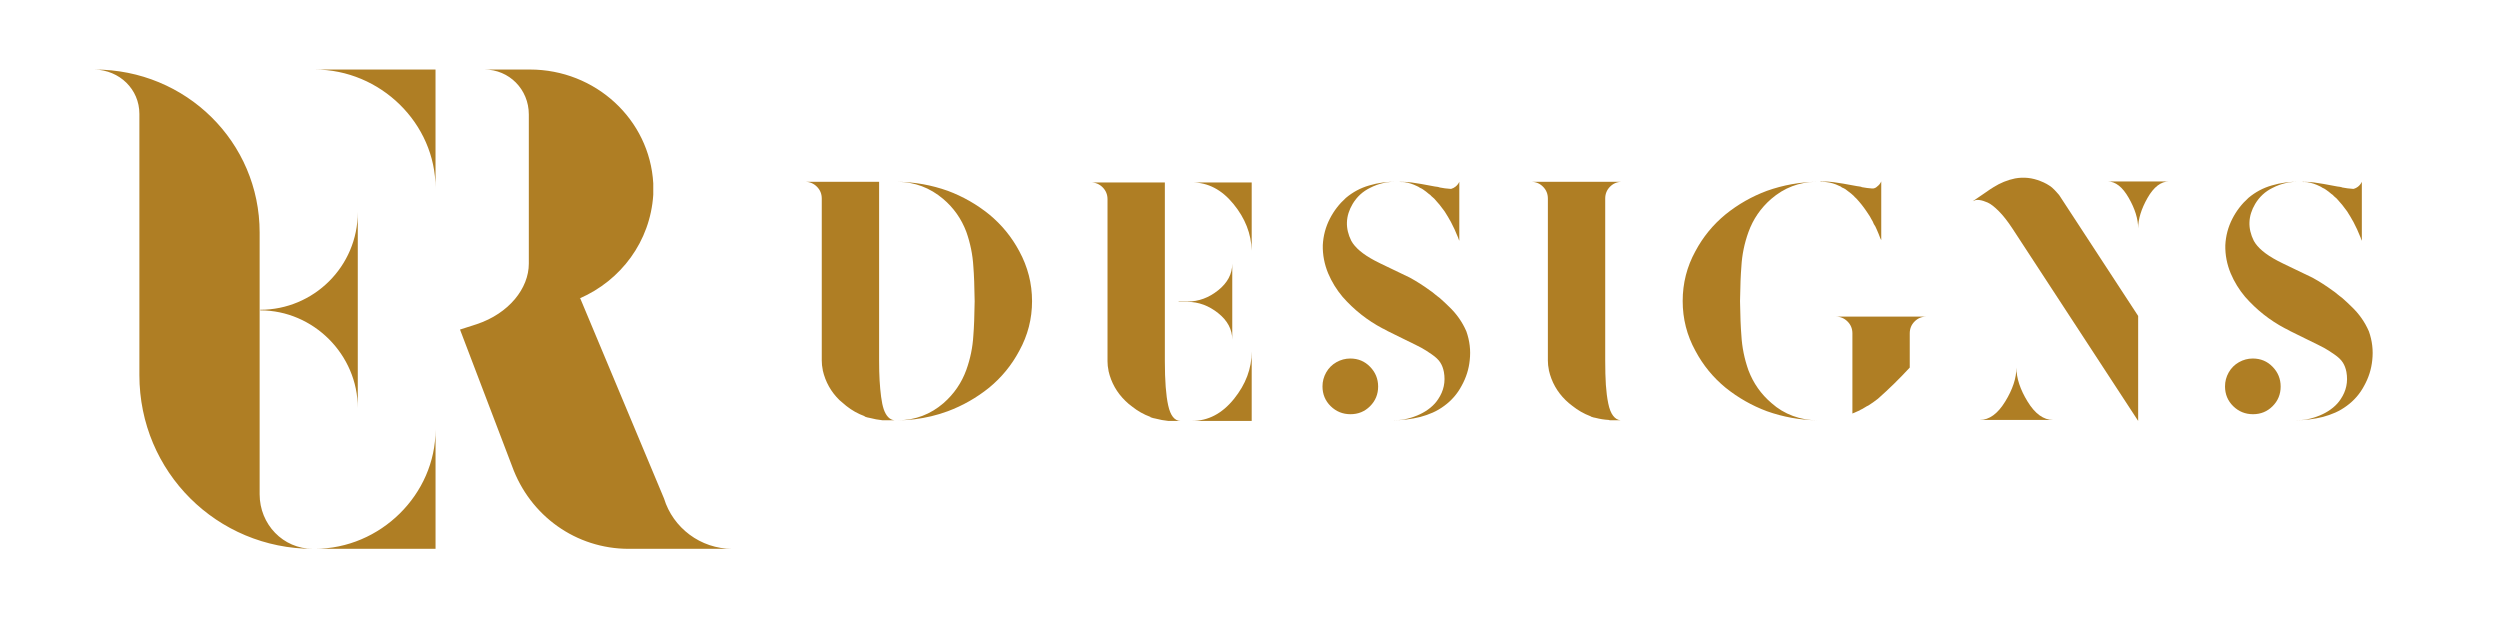
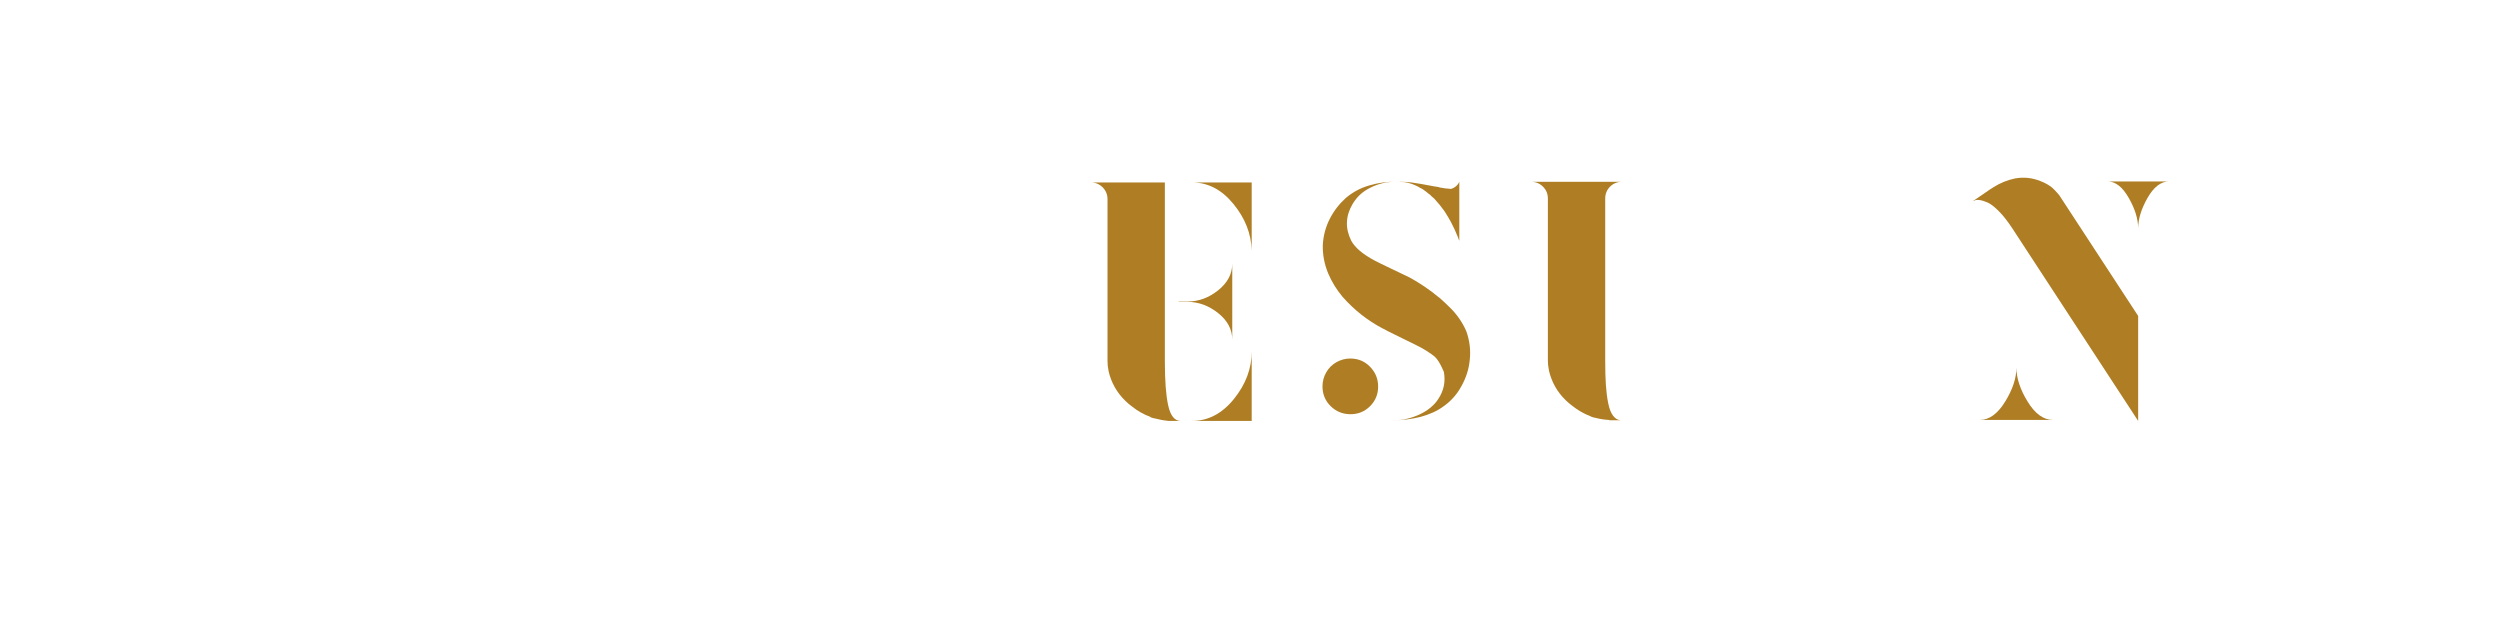
<svg xmlns="http://www.w3.org/2000/svg" height="193.5" version="1.0" viewBox="0 0 780 193.5" width="780">
  <defs>
    <clipPath id="a">
-       <path d="M 29.492 21.672 L 228.477 21.672 L 228.477 171.285 L 29.492 171.285 Z M 29.492 21.672" />
-     </clipPath>
+       </clipPath>
  </defs>
  <g clip-path="url(#a)">
-     <path d="M 81.008 154.223 C 81.008 163.57 88.289 171.234 97.625 171.234 C 67.758 171.234 43.488 147.305 43.488 117.023 L 43.488 35.527 C 43.488 27.863 37.328 21.879 29.492 21.695 C 58.051 21.695 81.008 44.309 81.008 72.535 Z M 81.199 96.648 C 97.812 96.648 111.629 83.191 111.629 66.176 L 111.629 127.305 C 111.629 110.668 97.812 96.832 81.199 96.832 Z M 135.891 58.707 C 135.891 38.516 118.719 21.695 98.18 21.695 L 135.883 21.695 L 135.883 58.707 Z M 135.891 134.039 C 135.891 154.223 118.719 171.234 98.188 171.234 L 135.891 171.234 Z M 228.457 171.234 L 196.164 171.234 C 179.738 171.234 165.367 160.957 159.766 145.441 L 143.523 102.824 L 148.754 101.141 C 158.836 97.777 164.992 89.93 164.992 82.262 L 164.992 35.711 C 164.992 27.863 158.836 21.695 151.18 21.695 L 165.367 21.695 C 185.715 21.695 202.699 37.211 203.82 57.211 L 203.82 60.766 C 202.887 75.348 193.738 87.492 180.859 93.102 L 181.043 93.102 L 207.176 155.535 C 209.977 164.691 218.566 171.234 228.457 171.234 Z M 228.457 171.234" fill="#af7e24" />
-   </g>
+     </g>
  <g fill="#af7e24">
    <g>
      <g>
-         <path d="M 66.969 -52.953 C 69.625 -48.066 70.953 -42.867 70.953 -37.359 C 70.953 -31.848 69.625 -26.688 66.969 -21.875 C 64.594 -17.406 61.453 -13.566 57.547 -10.359 C 53.641 -7.223 49.352 -4.781 44.688 -3.031 C 43.008 -2.406 41.297 -1.883 39.547 -1.469 C 37.805 -1.051 36.062 -0.734 34.312 -0.516 C 32.57 -0.305 30.797 -0.203 28.984 -0.203 L 29.297 -0.203 C 34.598 -0.273 39.273 -2.055 43.328 -5.547 C 46.598 -8.41 48.969 -11.863 50.438 -15.906 C 51.695 -19.395 52.43 -22.988 52.641 -26.688 C 52.848 -29.195 52.984 -32.754 53.047 -37.359 C 52.984 -42.035 52.848 -45.629 52.641 -48.141 C 52.43 -51.836 51.695 -55.461 50.438 -59.016 C 48.906 -63.066 46.5 -66.484 43.219 -69.266 C 39.102 -72.754 34.359 -74.535 28.984 -74.609 C 34.359 -74.535 39.594 -73.594 44.688 -71.781 C 49.352 -70.039 53.641 -67.598 57.547 -64.453 C 61.453 -61.242 64.594 -57.41 66.969 -52.953 Z M 23.234 -18.828 C 23.234 -16.461 23.285 -14.391 23.391 -12.609 C 23.492 -10.828 23.648 -9.133 23.859 -7.531 C 24.066 -5.926 24.344 -4.617 24.688 -3.609 C 25.039 -2.598 25.492 -1.797 26.047 -1.203 C 26.609 -0.609 27.273 -0.273 28.047 -0.203 C 28.047 -0.203 28.078 -0.203 28.141 -0.203 L 26.375 -0.203 C 25.945 -0.203 25.422 -0.203 24.797 -0.203 L 24.281 -0.203 C 22.945 -0.348 21.617 -0.594 20.297 -0.938 C 19.805 -1.008 19.285 -1.148 18.734 -1.359 L 18.734 -1.469 C 16.641 -2.227 14.719 -3.305 12.969 -4.703 C 12.27 -5.266 11.57 -5.859 10.875 -6.484 C 8.227 -9.066 6.488 -12.172 5.656 -15.797 L 5.656 -15.906 C 5.445 -16.883 5.344 -17.859 5.344 -18.828 L 5.344 -69.375 C 5.344 -70.844 4.832 -72.082 3.812 -73.094 C 2.801 -74.102 1.566 -74.609 0.109 -74.609 L 23.234 -74.609 Z M 23.234 -18.828" transform="translate(251.047 131.327)" />
-       </g>
+         </g>
    </g>
  </g>
  <g fill="#af7e24">
    <g>
      <g>
        <path d="M 43.953 -25.328 C 43.953 -28.535 42.484 -31.305 39.547 -33.641 C 36.617 -35.973 33.445 -37.141 30.031 -37.141 L 27.219 -37.141 L 27.219 -37.25 L 30.031 -37.25 C 33.445 -37.25 36.617 -38.414 39.547 -40.75 C 42.484 -43.094 43.953 -45.867 43.953 -49.078 Z M 50.016 -53.156 C 49.879 -58.383 47.977 -63.234 44.312 -67.703 C 40.656 -72.172 36.348 -74.406 31.391 -74.406 L 50.016 -74.406 Z M 50.016 -52.734 L 50.016 -53.156 Z M 31.391 0 C 36.422 0 40.781 -2.281 44.469 -6.844 C 48.164 -11.414 50.016 -16.352 50.016 -21.656 L 50.016 0 Z M 22.922 -18.625 C 22.922 -12.551 23.27 -7.945 23.969 -4.812 C 24.664 -1.676 25.922 -0.07 27.734 0 C 27.734 0 27.77 0 27.844 0 L 26.062 0 C 25.645 0 25.117 0 24.484 0 L 23.969 0 C 22.645 -0.133 21.316 -0.379 19.984 -0.734 C 19.504 -0.805 18.984 -0.945 18.422 -1.156 L 18.422 -1.25 C 16.328 -2.02 14.41 -3.102 12.672 -4.5 C 11.898 -5.062 11.203 -5.656 10.578 -6.281 C 7.922 -8.863 6.176 -11.969 5.344 -15.594 L 5.344 -15.703 C 5.133 -16.672 5.031 -17.645 5.031 -18.625 L 5.031 -69.172 C 5.031 -70.629 4.523 -71.863 3.516 -72.875 C 2.504 -73.895 1.266 -74.406 -0.203 -74.406 L 22.922 -74.406 Z M 22.922 -18.625" transform="translate(340.513 131.327)" />
      </g>
    </g>
  </g>
  <g fill="#af7e24">
    <g>
      <g>
-         <path d="M 16.734 -4.594 C 15.066 -2.926 13.031 -2.094 10.625 -2.094 C 8.219 -2.094 6.16 -2.926 4.453 -4.594 C 2.742 -6.27 1.891 -8.332 1.891 -10.781 C 1.891 -12.312 2.27 -13.754 3.031 -15.109 C 3.801 -16.473 4.863 -17.539 6.219 -18.312 C 7.582 -19.082 9.031 -19.469 10.562 -19.469 C 13.008 -19.469 15.066 -18.609 16.734 -16.891 C 18.41 -15.18 19.25 -13.125 19.25 -10.719 C 19.25 -8.312 18.41 -6.27 16.734 -4.594 Z M 46.781 -27.938 C 47.82 -25.008 48.172 -22.008 47.828 -18.938 C 47.547 -16.145 46.707 -13.492 45.312 -10.984 C 43.988 -8.473 42.176 -6.379 39.875 -4.703 C 38.75 -3.867 37.562 -3.172 36.312 -2.609 C 35.051 -2.055 33.758 -1.602 32.438 -1.25 C 29.645 -0.551 26.785 -0.203 23.859 -0.203 L 24.172 -0.203 C 25.641 -0.203 27.07 -0.375 28.469 -0.719 C 29.863 -1.07 31.148 -1.531 32.328 -2.094 C 33.516 -2.656 34.598 -3.336 35.578 -4.141 C 36.555 -4.941 37.359 -5.828 37.984 -6.797 C 39.723 -9.379 40.316 -12.207 39.766 -15.281 C 39.555 -16.395 39.188 -17.367 38.656 -18.203 C 38.133 -19.047 37.242 -19.898 35.984 -20.766 C 34.734 -21.641 33.656 -22.32 32.75 -22.812 C 31.844 -23.301 30.203 -24.117 27.828 -25.266 C 25.461 -26.422 23.582 -27.348 22.188 -28.047 C 21.488 -28.461 20.961 -28.738 20.609 -28.875 C 15.867 -31.383 11.719 -34.664 8.156 -38.719 C 6.281 -40.945 4.781 -43.391 3.656 -46.047 C 2.477 -48.898 1.922 -51.828 1.984 -54.828 C 2.129 -57.766 2.863 -60.52 4.188 -63.094 C 5.438 -65.539 7.109 -67.707 9.203 -69.594 C 11.367 -71.406 13.773 -72.691 16.422 -73.453 C 19.211 -74.297 22.078 -74.68 25.016 -74.609 C 22.078 -74.68 19.32 -74.051 16.75 -72.719 C 14.445 -71.602 12.629 -69.93 11.297 -67.703 C 9.066 -63.93 8.926 -60.094 10.875 -56.188 C 12.062 -54.031 14.504 -51.973 18.203 -50.016 C 18.973 -49.598 20.578 -48.812 23.016 -47.656 C 25.461 -46.508 27.52 -45.52 29.188 -44.688 C 31.352 -43.5 33.484 -42.133 35.578 -40.594 C 35.922 -40.383 36.375 -40.035 36.938 -39.547 C 37.07 -39.41 37.312 -39.219 37.656 -38.969 C 38.008 -38.727 38.258 -38.539 38.406 -38.406 C 39.52 -37.426 40.492 -36.52 41.328 -35.688 C 43.703 -33.445 45.52 -30.863 46.781 -27.938 Z M 26.578 -74.5 C 26.297 -74.57 25.984 -74.609 25.641 -74.609 C 26.055 -74.609 26.367 -74.609 26.578 -74.609 C 26.441 -74.609 26.336 -74.609 26.266 -74.609 L 26.156 -74.609 C 27.344 -74.609 28.492 -74.539 29.609 -74.406 C 31.285 -74.188 33.727 -73.766 36.938 -73.141 C 37.145 -73.141 37.422 -73.102 37.766 -73.031 C 38.117 -72.969 38.363 -72.898 38.5 -72.828 C 39.551 -72.617 40.633 -72.477 41.75 -72.406 C 41.883 -72.406 41.988 -72.406 42.062 -72.406 C 42.551 -72.551 42.973 -72.766 43.328 -73.047 C 43.879 -73.461 44.297 -73.984 44.578 -74.609 L 44.578 -56.094 L 44.578 -56.297 C 44.504 -56.297 44.453 -56.379 44.422 -56.547 C 44.391 -56.723 44.336 -56.848 44.266 -56.922 L 44.266 -57.031 C 43.91 -57.938 43.523 -58.844 43.109 -59.75 C 42.828 -60.312 42.551 -60.867 42.281 -61.422 C 42.062 -61.91 41.816 -62.363 41.547 -62.781 C 41.336 -63.195 41.16 -63.508 41.016 -63.719 C 40.598 -64.352 40.25 -64.914 39.969 -65.406 C 38.988 -66.801 37.91 -68.125 36.734 -69.375 C 36.453 -69.656 36.172 -69.898 35.891 -70.109 C 35.68 -70.391 35.398 -70.633 35.047 -70.844 C 34.492 -71.332 33.906 -71.785 33.281 -72.203 C 33 -72.41 32.68 -72.582 32.328 -72.719 C 32.266 -72.789 32.094 -72.898 31.812 -73.047 C 31.664 -73.109 31.523 -73.176 31.391 -73.25 C 30.141 -73.875 28.848 -74.289 27.516 -74.5 C 27.098 -74.5 26.719 -74.535 26.375 -74.609 L 26.469 -74.609 Z M 26.578 -74.5" transform="translate(410.727 131.327)" />
+         <path d="M 16.734 -4.594 C 15.066 -2.926 13.031 -2.094 10.625 -2.094 C 8.219 -2.094 6.16 -2.926 4.453 -4.594 C 2.742 -6.27 1.891 -8.332 1.891 -10.781 C 1.891 -12.312 2.27 -13.754 3.031 -15.109 C 3.801 -16.473 4.863 -17.539 6.219 -18.312 C 7.582 -19.082 9.031 -19.469 10.562 -19.469 C 13.008 -19.469 15.066 -18.609 16.734 -16.891 C 18.41 -15.18 19.25 -13.125 19.25 -10.719 C 19.25 -8.312 18.41 -6.27 16.734 -4.594 Z M 46.781 -27.938 C 47.82 -25.008 48.172 -22.008 47.828 -18.938 C 47.547 -16.145 46.707 -13.492 45.312 -10.984 C 43.988 -8.473 42.176 -6.379 39.875 -4.703 C 38.75 -3.867 37.562 -3.172 36.312 -2.609 C 35.051 -2.055 33.758 -1.602 32.438 -1.25 C 29.645 -0.551 26.785 -0.203 23.859 -0.203 L 24.172 -0.203 C 25.641 -0.203 27.07 -0.375 28.469 -0.719 C 29.863 -1.07 31.148 -1.531 32.328 -2.094 C 33.516 -2.656 34.598 -3.336 35.578 -4.141 C 36.555 -4.941 37.359 -5.828 37.984 -6.797 C 39.723 -9.379 40.316 -12.207 39.766 -15.281 C 38.133 -19.047 37.242 -19.898 35.984 -20.766 C 34.734 -21.641 33.656 -22.32 32.75 -22.812 C 31.844 -23.301 30.203 -24.117 27.828 -25.266 C 25.461 -26.422 23.582 -27.348 22.188 -28.047 C 21.488 -28.461 20.961 -28.738 20.609 -28.875 C 15.867 -31.383 11.719 -34.664 8.156 -38.719 C 6.281 -40.945 4.781 -43.391 3.656 -46.047 C 2.477 -48.898 1.922 -51.828 1.984 -54.828 C 2.129 -57.766 2.863 -60.52 4.188 -63.094 C 5.438 -65.539 7.109 -67.707 9.203 -69.594 C 11.367 -71.406 13.773 -72.691 16.422 -73.453 C 19.211 -74.297 22.078 -74.68 25.016 -74.609 C 22.078 -74.68 19.32 -74.051 16.75 -72.719 C 14.445 -71.602 12.629 -69.93 11.297 -67.703 C 9.066 -63.93 8.926 -60.094 10.875 -56.188 C 12.062 -54.031 14.504 -51.973 18.203 -50.016 C 18.973 -49.598 20.578 -48.812 23.016 -47.656 C 25.461 -46.508 27.52 -45.52 29.188 -44.688 C 31.352 -43.5 33.484 -42.133 35.578 -40.594 C 35.922 -40.383 36.375 -40.035 36.938 -39.547 C 37.07 -39.41 37.312 -39.219 37.656 -38.969 C 38.008 -38.727 38.258 -38.539 38.406 -38.406 C 39.52 -37.426 40.492 -36.52 41.328 -35.688 C 43.703 -33.445 45.52 -30.863 46.781 -27.938 Z M 26.578 -74.5 C 26.297 -74.57 25.984 -74.609 25.641 -74.609 C 26.055 -74.609 26.367 -74.609 26.578 -74.609 C 26.441 -74.609 26.336 -74.609 26.266 -74.609 L 26.156 -74.609 C 27.344 -74.609 28.492 -74.539 29.609 -74.406 C 31.285 -74.188 33.727 -73.766 36.938 -73.141 C 37.145 -73.141 37.422 -73.102 37.766 -73.031 C 38.117 -72.969 38.363 -72.898 38.5 -72.828 C 39.551 -72.617 40.633 -72.477 41.75 -72.406 C 41.883 -72.406 41.988 -72.406 42.062 -72.406 C 42.551 -72.551 42.973 -72.766 43.328 -73.047 C 43.879 -73.461 44.297 -73.984 44.578 -74.609 L 44.578 -56.094 L 44.578 -56.297 C 44.504 -56.297 44.453 -56.379 44.422 -56.547 C 44.391 -56.723 44.336 -56.848 44.266 -56.922 L 44.266 -57.031 C 43.91 -57.938 43.523 -58.844 43.109 -59.75 C 42.828 -60.312 42.551 -60.867 42.281 -61.422 C 42.062 -61.91 41.816 -62.363 41.547 -62.781 C 41.336 -63.195 41.16 -63.508 41.016 -63.719 C 40.598 -64.352 40.25 -64.914 39.969 -65.406 C 38.988 -66.801 37.91 -68.125 36.734 -69.375 C 36.453 -69.656 36.172 -69.898 35.891 -70.109 C 35.68 -70.391 35.398 -70.633 35.047 -70.844 C 34.492 -71.332 33.906 -71.785 33.281 -72.203 C 33 -72.41 32.68 -72.582 32.328 -72.719 C 32.266 -72.789 32.094 -72.898 31.812 -73.047 C 31.664 -73.109 31.523 -73.176 31.391 -73.25 C 30.141 -73.875 28.848 -74.289 27.516 -74.5 C 27.098 -74.5 26.719 -74.535 26.375 -74.609 L 26.469 -74.609 Z M 26.578 -74.5" transform="translate(410.727 131.327)" />
      </g>
    </g>
  </g>
  <g fill="#af7e24">
    <g>
      <g>
        <path d="M 23.234 -69.375 L 23.234 -18.828 C 23.234 -15.898 23.301 -13.375 23.438 -11.25 C 23.582 -9.125 23.828 -7.207 24.172 -5.5 C 24.516 -3.789 25.02 -2.5 25.688 -1.625 C 26.352 -0.75 27.141 -0.273 28.047 -0.203 C 28.047 -0.203 28.078 -0.203 28.141 -0.203 L 26.375 -0.203 C 25.945 -0.203 25.383 -0.203 24.688 -0.203 L 24.281 -0.312 C 22.945 -0.383 21.617 -0.594 20.297 -0.938 C 19.805 -1.008 19.285 -1.148 18.734 -1.359 L 18.734 -1.469 L 18.625 -1.469 C 16.602 -2.227 14.719 -3.305 12.969 -4.703 C 12.207 -5.266 11.508 -5.859 10.875 -6.484 C 8.227 -9.066 6.488 -12.172 5.656 -15.797 L 5.656 -15.906 C 5.445 -16.883 5.344 -17.859 5.344 -18.828 L 5.344 -69.375 C 5.344 -70.844 4.832 -72.082 3.812 -73.094 C 2.801 -74.102 1.566 -74.609 0.109 -74.609 L 28.469 -74.609 C 27 -74.609 25.758 -74.102 24.75 -73.094 C 23.738 -72.082 23.234 -70.844 23.234 -69.375 Z M 23.234 -69.375" transform="translate(477.593 131.327)" />
      </g>
    </g>
  </g>
  <g fill="#af7e24">
    <g>
      <g>
-         <path d="M 48.766 -32.547 L 77.125 -32.547 C 75.656 -32.547 74.414 -32.039 73.406 -31.031 C 72.395 -30.02 71.891 -28.781 71.891 -27.312 L 71.891 -16.641 C 68.742 -13.223 65.43 -9.977 61.953 -6.906 C 60.973 -6.133 59.926 -5.398 58.812 -4.703 C 58.812 -4.703 58.773 -4.703 58.703 -4.703 C 58.141 -4.359 57.617 -4.047 57.141 -3.766 C 56.922 -3.629 56.707 -3.523 56.5 -3.453 C 56.363 -3.379 56.258 -3.312 56.188 -3.25 C 55.914 -3.102 55.672 -3 55.453 -2.938 C 55.242 -2.863 54.93 -2.723 54.516 -2.516 L 54.203 -2.406 C 54.129 -2.332 54.062 -2.297 54 -2.297 L 54 -27.312 C 54 -28.781 53.488 -30.02 52.469 -31.031 C 51.457 -32.039 50.223 -32.547 48.766 -32.547 Z M 49.812 -73.359 C 48.551 -73.984 47.258 -74.363 45.938 -74.5 C 45.52 -74.57 45.133 -74.609 44.781 -74.609 C 44.781 -74.609 44.816 -74.609 44.891 -74.609 C 44.961 -74.609 45 -74.609 45 -74.609 C 44.719 -74.609 44.398 -74.609 44.047 -74.609 L 44.047 -74.719 C 44.473 -74.719 44.789 -74.68 45 -74.609 C 44.852 -74.609 44.75 -74.645 44.688 -74.719 L 44.578 -74.719 L 44.688 -74.719 C 45.801 -74.719 46.914 -74.645 48.031 -74.5 C 49.707 -74.289 52.18 -73.875 55.453 -73.25 C 55.598 -73.25 55.754 -73.227 55.922 -73.188 C 56.098 -73.156 56.289 -73.125 56.5 -73.094 C 56.707 -73.062 56.848 -73.008 56.922 -72.938 C 58.035 -72.727 59.117 -72.586 60.172 -72.516 C 60.305 -72.516 60.41 -72.516 60.484 -72.516 C 60.973 -72.586 61.391 -72.797 61.734 -73.141 C 62.297 -73.555 62.719 -74.082 63 -74.719 L 63 -56.188 C 63 -56.258 63 -56.297 63 -56.297 L 63 -56.406 C 63 -56.406 62.961 -56.473 62.891 -56.609 C 62.816 -56.742 62.75 -56.883 62.688 -57.031 C 62.332 -58.008 61.945 -58.953 61.531 -59.859 C 61.32 -60.41 61.039 -60.93 60.688 -61.422 C 60.477 -61.984 60.234 -62.473 59.953 -62.891 C 59.742 -63.305 59.57 -63.617 59.438 -63.828 C 59.02 -64.453 58.672 -64.977 58.391 -65.406 C 57.41 -66.863 56.328 -68.223 55.141 -69.484 C 54.867 -69.691 54.625 -69.938 54.406 -70.219 C 54.133 -70.488 53.859 -70.734 53.578 -70.953 C 52.953 -71.43 52.359 -71.883 51.797 -72.312 C 51.453 -72.52 51.102 -72.691 50.75 -72.828 C 50.676 -72.898 50.535 -73.004 50.328 -73.141 C 50.117 -73.211 49.945 -73.285 49.812 -73.359 Z M 14.438 -64.453 C 18.344 -67.598 22.633 -70.039 27.312 -71.781 C 32.406 -73.594 37.633 -74.535 43 -74.609 L 42.688 -74.609 C 37.383 -74.535 32.711 -72.754 28.672 -69.266 C 25.391 -66.41 23.02 -62.957 21.562 -58.906 C 20.301 -55.426 19.566 -51.836 19.359 -48.141 C 19.148 -45.629 19.008 -42.035 18.938 -37.359 C 19.008 -32.754 19.148 -29.195 19.359 -26.688 C 19.566 -22.988 20.301 -19.359 21.562 -15.797 C 23.094 -11.754 25.5 -8.336 28.781 -5.547 C 30.727 -3.805 32.941 -2.477 35.422 -1.562 C 37.898 -0.656 40.426 -0.203 43 -0.203 C 37.633 -0.273 32.406 -1.219 27.312 -3.031 C 22.633 -4.781 18.344 -7.223 14.438 -10.359 C 10.531 -13.566 7.391 -17.406 5.016 -21.875 C 2.367 -26.688 1.047 -31.863 1.047 -37.406 C 1.047 -42.957 2.367 -48.141 5.016 -52.953 C 7.391 -57.41 10.531 -61.242 14.438 -64.453 Z M 14.438 -64.453" transform="translate(523.95 131.327)" />
-       </g>
+         </g>
    </g>
  </g>
  <g fill="#af7e24">
    <g>
      <g>
        <path d="M 26.375 -69.906 L 50.656 -32.75 L 50.656 0 L 11.406 -60.062 C 9.945 -62.289 8.535 -64.086 7.172 -65.453 C 5.805 -66.816 4.656 -67.707 3.719 -68.125 C 2.781 -68.539 1.941 -68.801 1.203 -68.906 C 0.473 -69.008 -0.062 -68.957 -0.406 -68.75 L -0.938 -68.547 L 0.109 -69.266 C 0.672 -69.617 1.539 -70.211 2.719 -71.047 C 3.906 -71.891 4.848 -72.52 5.547 -72.938 C 7.641 -74.258 9.875 -75.164 12.25 -75.656 C 14.969 -76.145 17.617 -75.863 20.203 -74.812 C 21.523 -74.32 22.711 -73.66 23.766 -72.828 C 24.316 -72.336 24.801 -71.848 25.219 -71.359 C 25.5 -71.086 25.742 -70.812 25.953 -70.531 L 26.172 -70.219 Z M 12.672 -16.641 C 12.672 -13.359 13.836 -9.816 16.172 -6.016 C 18.504 -2.211 21.141 -0.312 24.078 -0.312 L 1.266 -0.312 C 4.191 -0.312 6.82 -2.211 9.156 -6.016 C 11.5 -9.816 12.672 -13.359 12.672 -16.641 Z M 41.125 -74.719 L 60.281 -74.719 C 57.77 -74.719 55.535 -73.004 53.578 -69.578 C 51.629 -66.16 50.656 -62.988 50.656 -60.062 C 50.656 -62.988 49.676 -66.16 47.719 -69.578 C 45.77 -73.004 43.57 -74.719 41.125 -74.719 Z M 41.125 -74.719" transform="translate(616.45 131.327)" />
      </g>
    </g>
  </g>
  <g fill="#af7e24">
    <g>
      <g>
-         <path d="M 16.734 -4.594 C 15.066 -2.926 13.031 -2.094 10.625 -2.094 C 8.219 -2.094 6.16 -2.926 4.453 -4.594 C 2.742 -6.27 1.891 -8.332 1.891 -10.781 C 1.891 -12.312 2.27 -13.754 3.031 -15.109 C 3.801 -16.473 4.863 -17.539 6.219 -18.312 C 7.582 -19.082 9.031 -19.469 10.562 -19.469 C 13.008 -19.469 15.066 -18.609 16.734 -16.891 C 18.41 -15.18 19.25 -13.125 19.25 -10.719 C 19.25 -8.312 18.41 -6.27 16.734 -4.594 Z M 46.781 -27.938 C 47.82 -25.008 48.172 -22.008 47.828 -18.938 C 47.547 -16.145 46.707 -13.492 45.312 -10.984 C 43.988 -8.473 42.176 -6.379 39.875 -4.703 C 38.75 -3.867 37.562 -3.172 36.312 -2.609 C 35.051 -2.055 33.758 -1.602 32.438 -1.25 C 29.645 -0.551 26.785 -0.203 23.859 -0.203 L 24.172 -0.203 C 25.641 -0.203 27.07 -0.375 28.469 -0.719 C 29.863 -1.07 31.148 -1.531 32.328 -2.094 C 33.516 -2.656 34.598 -3.336 35.578 -4.141 C 36.555 -4.941 37.359 -5.828 37.984 -6.797 C 39.723 -9.379 40.316 -12.207 39.766 -15.281 C 39.555 -16.395 39.188 -17.367 38.656 -18.203 C 38.133 -19.047 37.242 -19.898 35.984 -20.766 C 34.734 -21.641 33.656 -22.32 32.75 -22.812 C 31.844 -23.301 30.203 -24.117 27.828 -25.266 C 25.461 -26.422 23.582 -27.348 22.188 -28.047 C 21.488 -28.461 20.961 -28.738 20.609 -28.875 C 15.867 -31.383 11.719 -34.664 8.156 -38.719 C 6.281 -40.945 4.781 -43.391 3.656 -46.047 C 2.477 -48.898 1.922 -51.828 1.984 -54.828 C 2.129 -57.766 2.863 -60.52 4.188 -63.094 C 5.438 -65.539 7.109 -67.707 9.203 -69.594 C 11.367 -71.406 13.773 -72.691 16.422 -73.453 C 19.211 -74.297 22.078 -74.68 25.016 -74.609 C 22.078 -74.68 19.32 -74.051 16.75 -72.719 C 14.445 -71.602 12.629 -69.93 11.297 -67.703 C 9.066 -63.93 8.926 -60.094 10.875 -56.188 C 12.062 -54.031 14.504 -51.973 18.203 -50.016 C 18.973 -49.598 20.578 -48.812 23.016 -47.656 C 25.461 -46.508 27.52 -45.52 29.188 -44.688 C 31.352 -43.5 33.484 -42.133 35.578 -40.594 C 35.922 -40.383 36.375 -40.035 36.938 -39.547 C 37.07 -39.41 37.312 -39.219 37.656 -38.969 C 38.008 -38.727 38.258 -38.539 38.406 -38.406 C 39.52 -37.426 40.492 -36.52 41.328 -35.688 C 43.703 -33.445 45.52 -30.863 46.781 -27.938 Z M 26.578 -74.5 C 26.297 -74.57 25.984 -74.609 25.641 -74.609 C 26.055 -74.609 26.367 -74.609 26.578 -74.609 C 26.441 -74.609 26.336 -74.609 26.266 -74.609 L 26.156 -74.609 C 27.344 -74.609 28.492 -74.539 29.609 -74.406 C 31.285 -74.188 33.727 -73.766 36.938 -73.141 C 37.145 -73.141 37.422 -73.102 37.766 -73.031 C 38.117 -72.969 38.363 -72.898 38.5 -72.828 C 39.551 -72.617 40.633 -72.477 41.75 -72.406 C 41.883 -72.406 41.988 -72.406 42.062 -72.406 C 42.551 -72.551 42.973 -72.766 43.328 -73.047 C 43.879 -73.461 44.297 -73.984 44.578 -74.609 L 44.578 -56.094 L 44.578 -56.297 C 44.504 -56.297 44.453 -56.379 44.422 -56.547 C 44.391 -56.723 44.336 -56.848 44.266 -56.922 L 44.266 -57.031 C 43.91 -57.938 43.523 -58.844 43.109 -59.75 C 42.828 -60.312 42.551 -60.867 42.281 -61.422 C 42.062 -61.91 41.816 -62.363 41.547 -62.781 C 41.336 -63.195 41.16 -63.508 41.016 -63.719 C 40.598 -64.352 40.25 -64.914 39.969 -65.406 C 38.988 -66.801 37.91 -68.125 36.734 -69.375 C 36.453 -69.656 36.172 -69.898 35.891 -70.109 C 35.68 -70.391 35.398 -70.633 35.047 -70.844 C 34.492 -71.332 33.906 -71.785 33.281 -72.203 C 33 -72.41 32.68 -72.582 32.328 -72.719 C 32.266 -72.789 32.094 -72.898 31.812 -73.047 C 31.664 -73.109 31.523 -73.176 31.391 -73.25 C 30.141 -73.875 28.848 -74.289 27.516 -74.5 C 27.098 -74.5 26.719 -74.535 26.375 -74.609 L 26.469 -74.609 Z M 26.578 -74.5" transform="translate(692.315 131.327)" />
-       </g>
+         </g>
    </g>
  </g>
</svg>